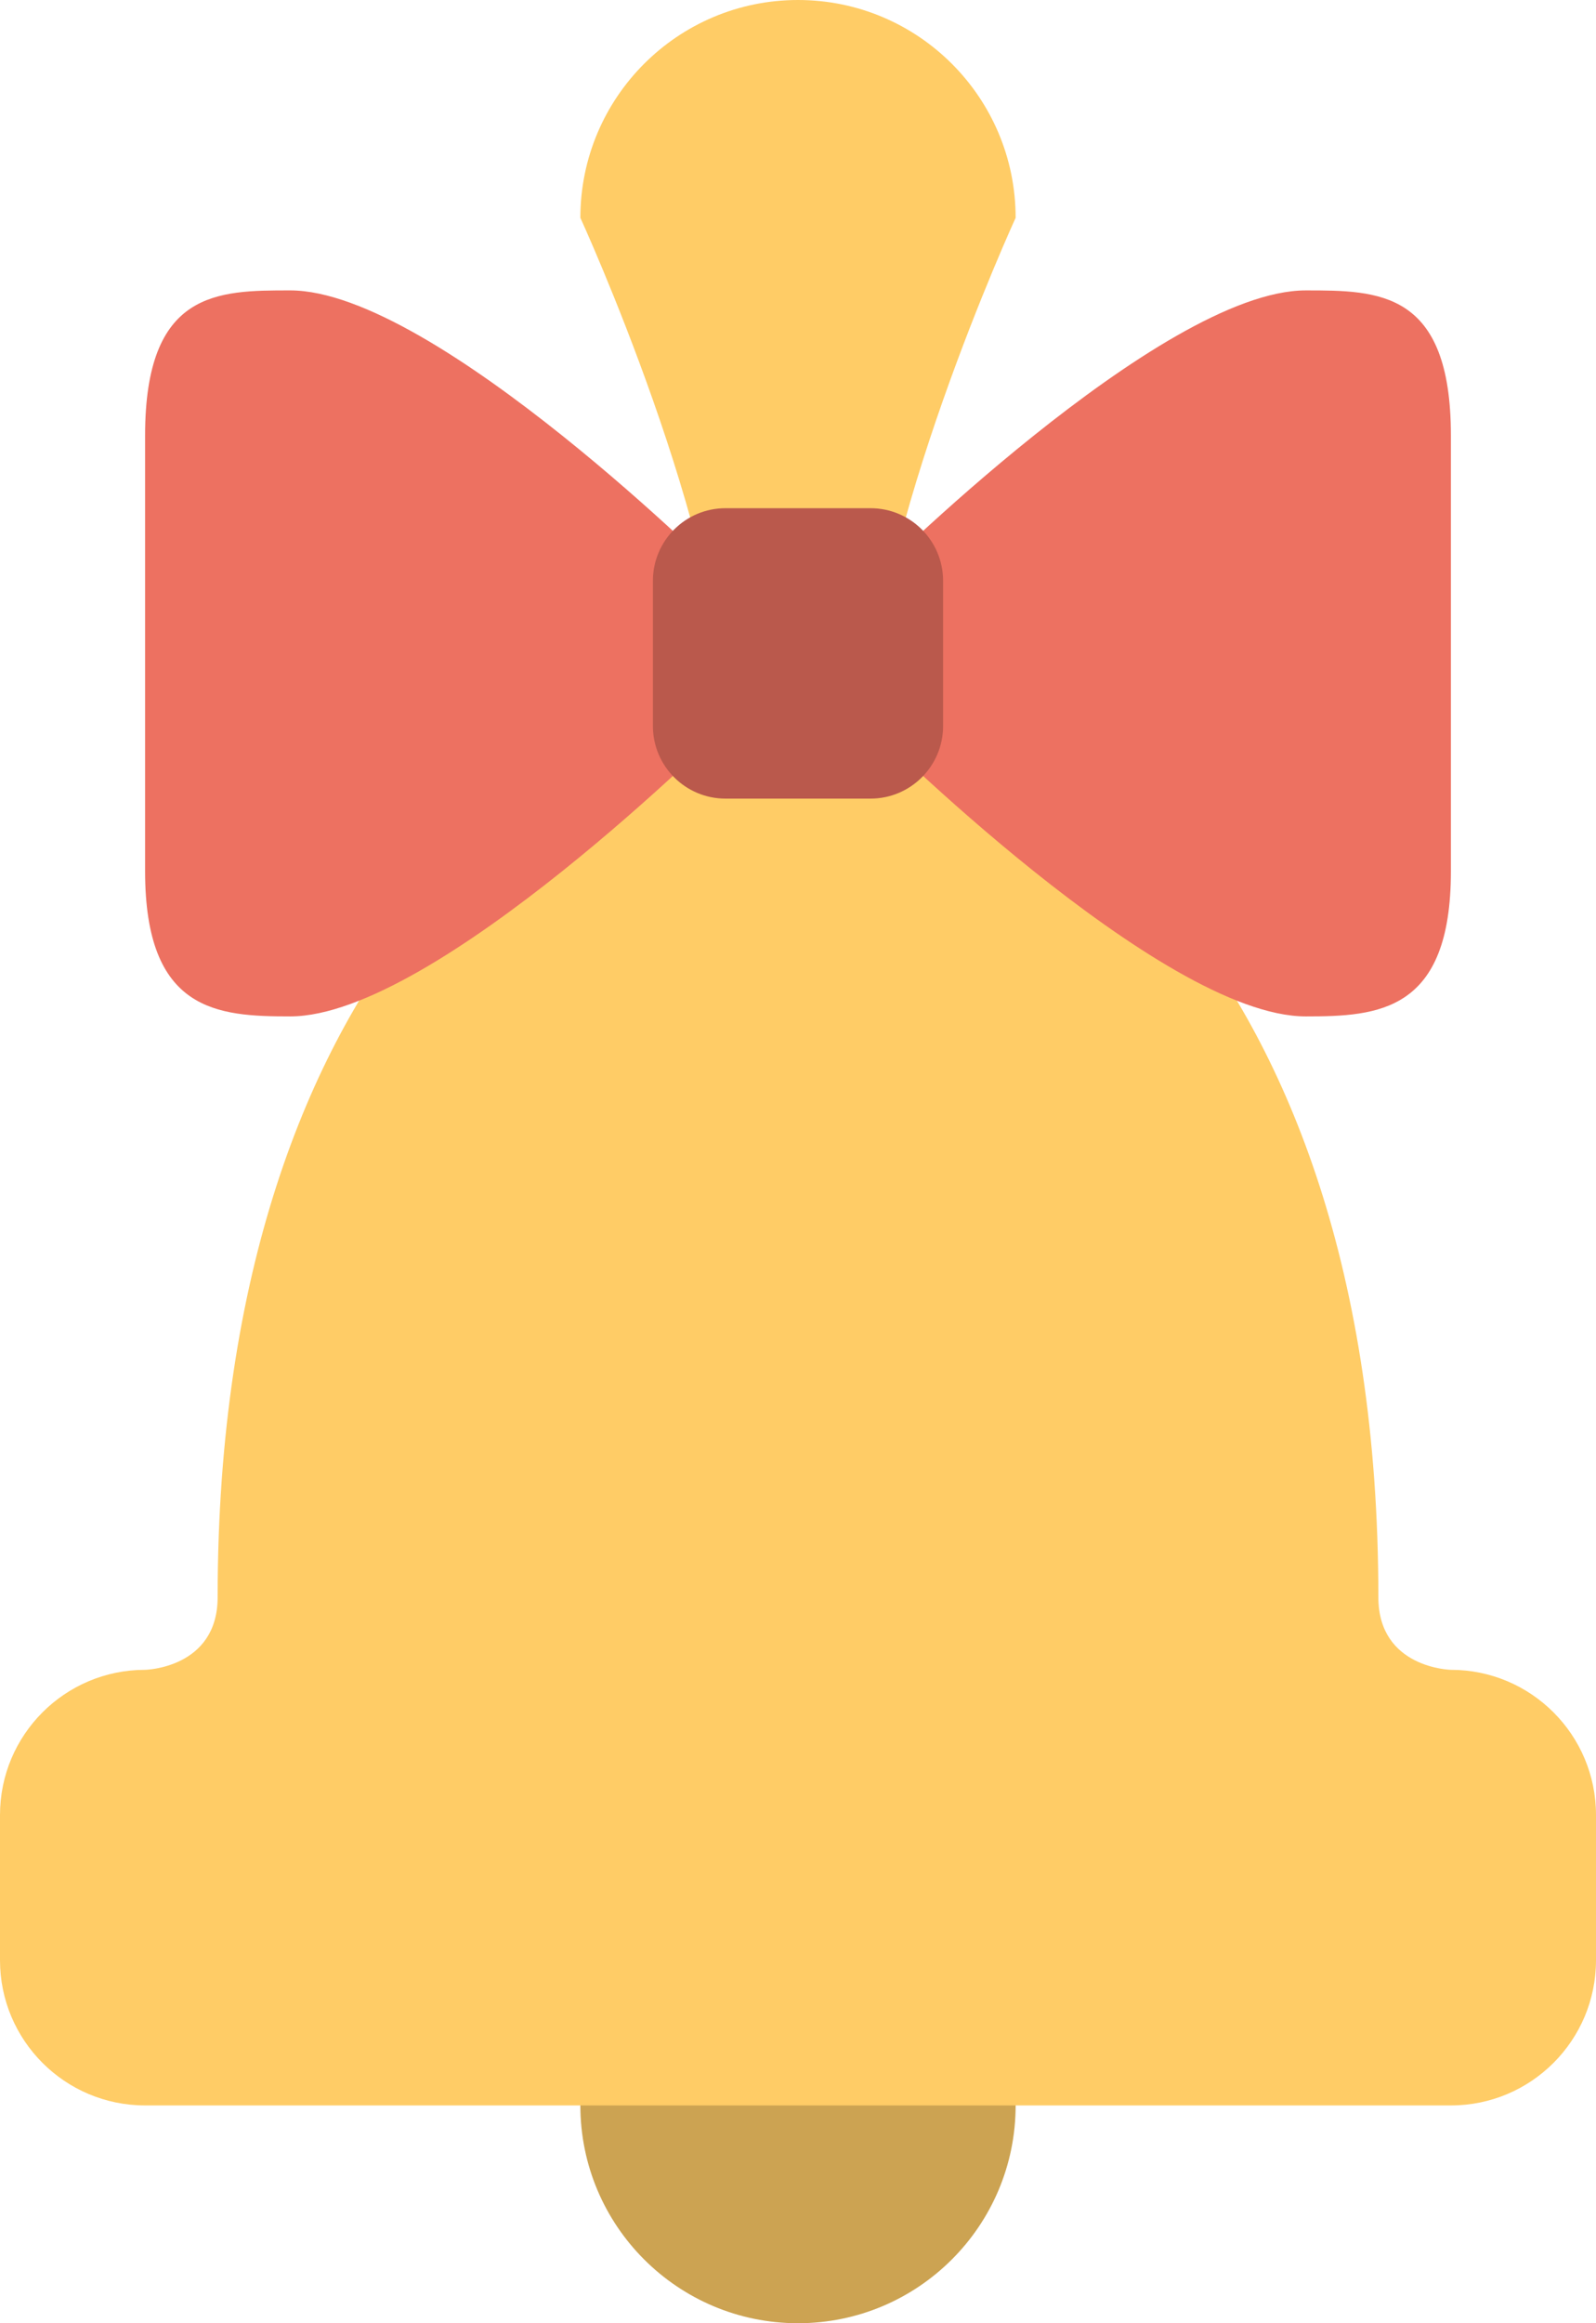
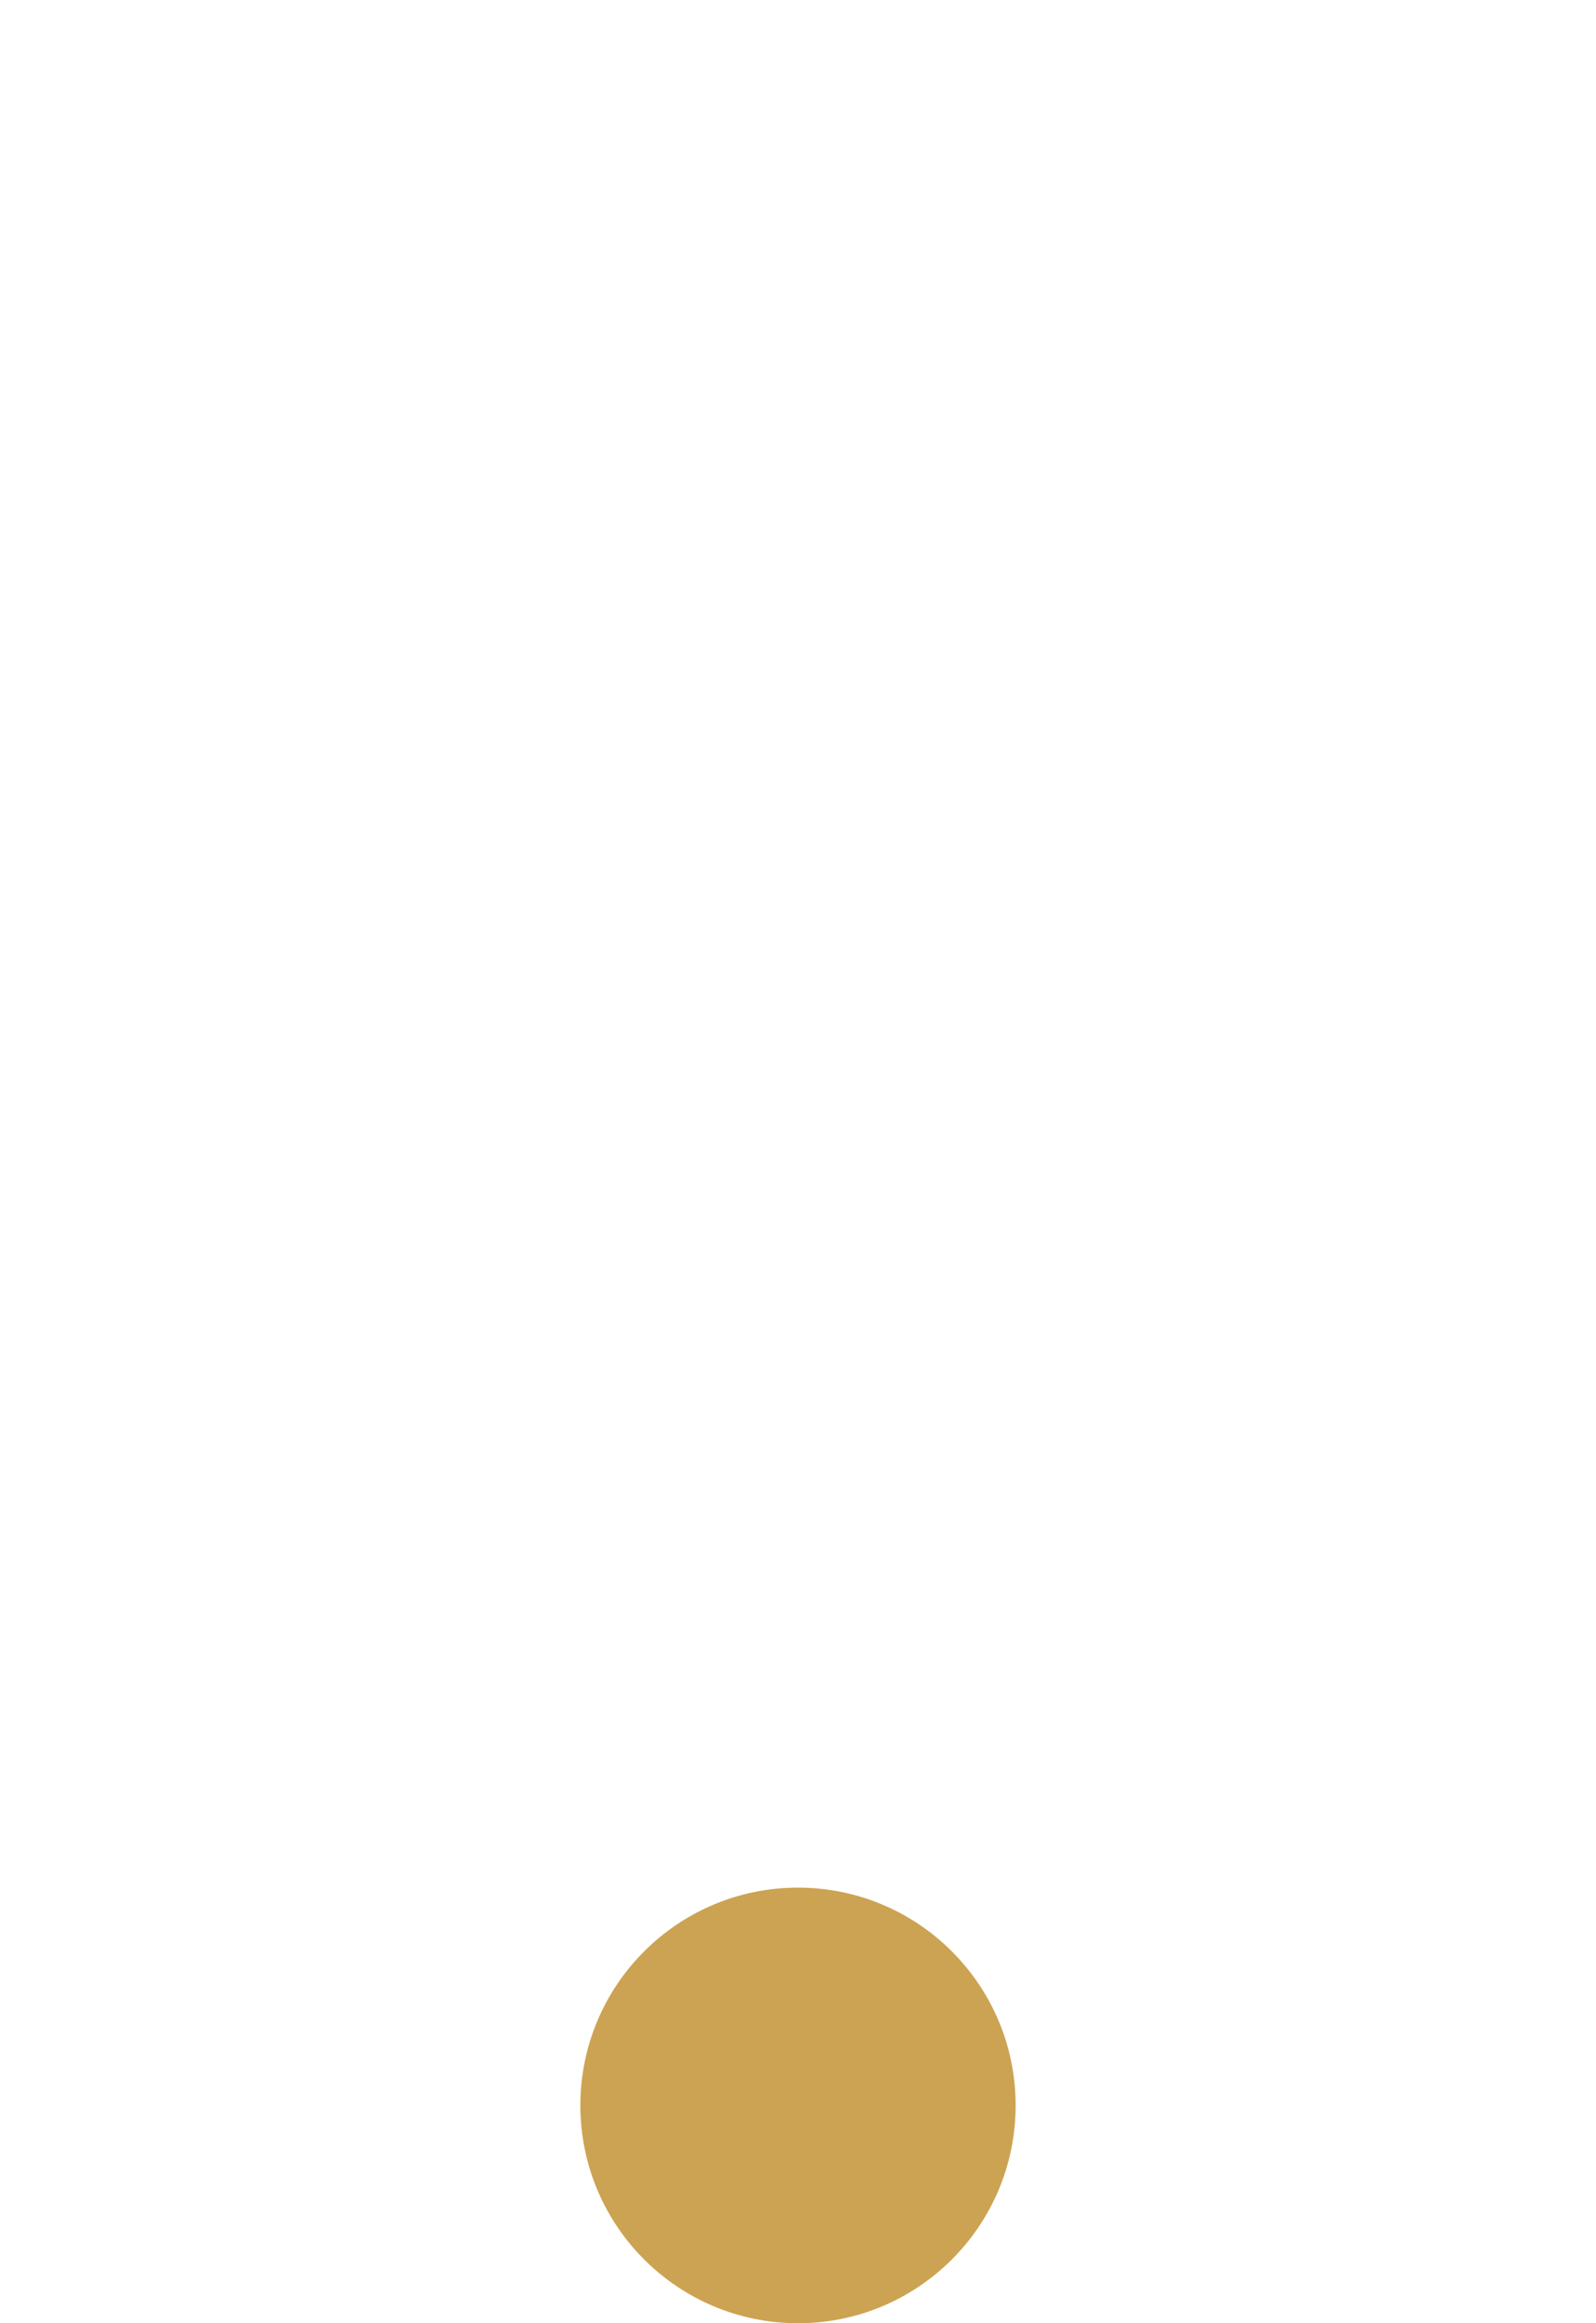
<svg xmlns="http://www.w3.org/2000/svg" version="1.1" id="Layer_1" x="0px" y="0px" width="44px" height="64px" viewBox="0 0 44 64" style="enable-background:new 0 0 44 64;" xml:space="preserve">
  <g id="Ball_2_">
    <g>
      <circle style="fill:#CCA352;" cx="22" cy="58" r="6" />
    </g>
  </g>
  <g id="Bell">
    <g>
-       <path style="fill-rule:evenodd;clip-rule:evenodd;fill:#FFCC66;" d="M40,46c0,0-2-0.04-2-2c0-17.999-10-24-14-24    c0-5.281,4-14,4-14c0-3.313-2.687-6-6-6c-3.314,0-6,2.687-6,6c0,0,4,8.719,4,14c-4,0-14,6.001-14,24c0,1.96-2,2-2,2    c-2.209,0-4,1.791-4,4v4c0,2.209,1.791,4,4,4h36c2.209,0,4-1.791,4-4v-4C44,47.791,42.209,46,40,46z" />
-     </g>
+       </g>
  </g>
  <g id="Bow">
    <g>
-       <path style="fill-rule:evenodd;clip-rule:evenodd;fill:#ED7161;" d="M4,12c0,2,0,8.125,0,12s2,4,4,4c4,0,12-8,12-8v-4    c0,0-8-8-12-8C6,8,4,8,4,12z M36,8c-4,0-12,8-12,8v4c0,0,8,8,12,8c2,0,4-0.125,4-4s0-10,0-12C40,8,38,8,36,8z" />
-     </g>
+       </g>
  </g>
  <g id="Knot">
    <g>
-       <path style="fill:#BA594C;" d="M24,14h-4c-1.104,0-2,0.896-2,2v4c0,1.104,0.896,2,2,2h4c1.104,0,2-0.896,2-2v-4    C26,14.896,25.104,14,24,14z" />
-     </g>
+       </g>
  </g>
  <g>
</g>
  <g>
</g>
  <g>
</g>
  <g>
</g>
  <g>
</g>
  <g>
</g>
  <g>
</g>
  <g>
</g>
  <g>
</g>
  <g>
</g>
  <g>
</g>
  <g>
</g>
  <g>
</g>
  <g>
</g>
  <g>
</g>
</svg>